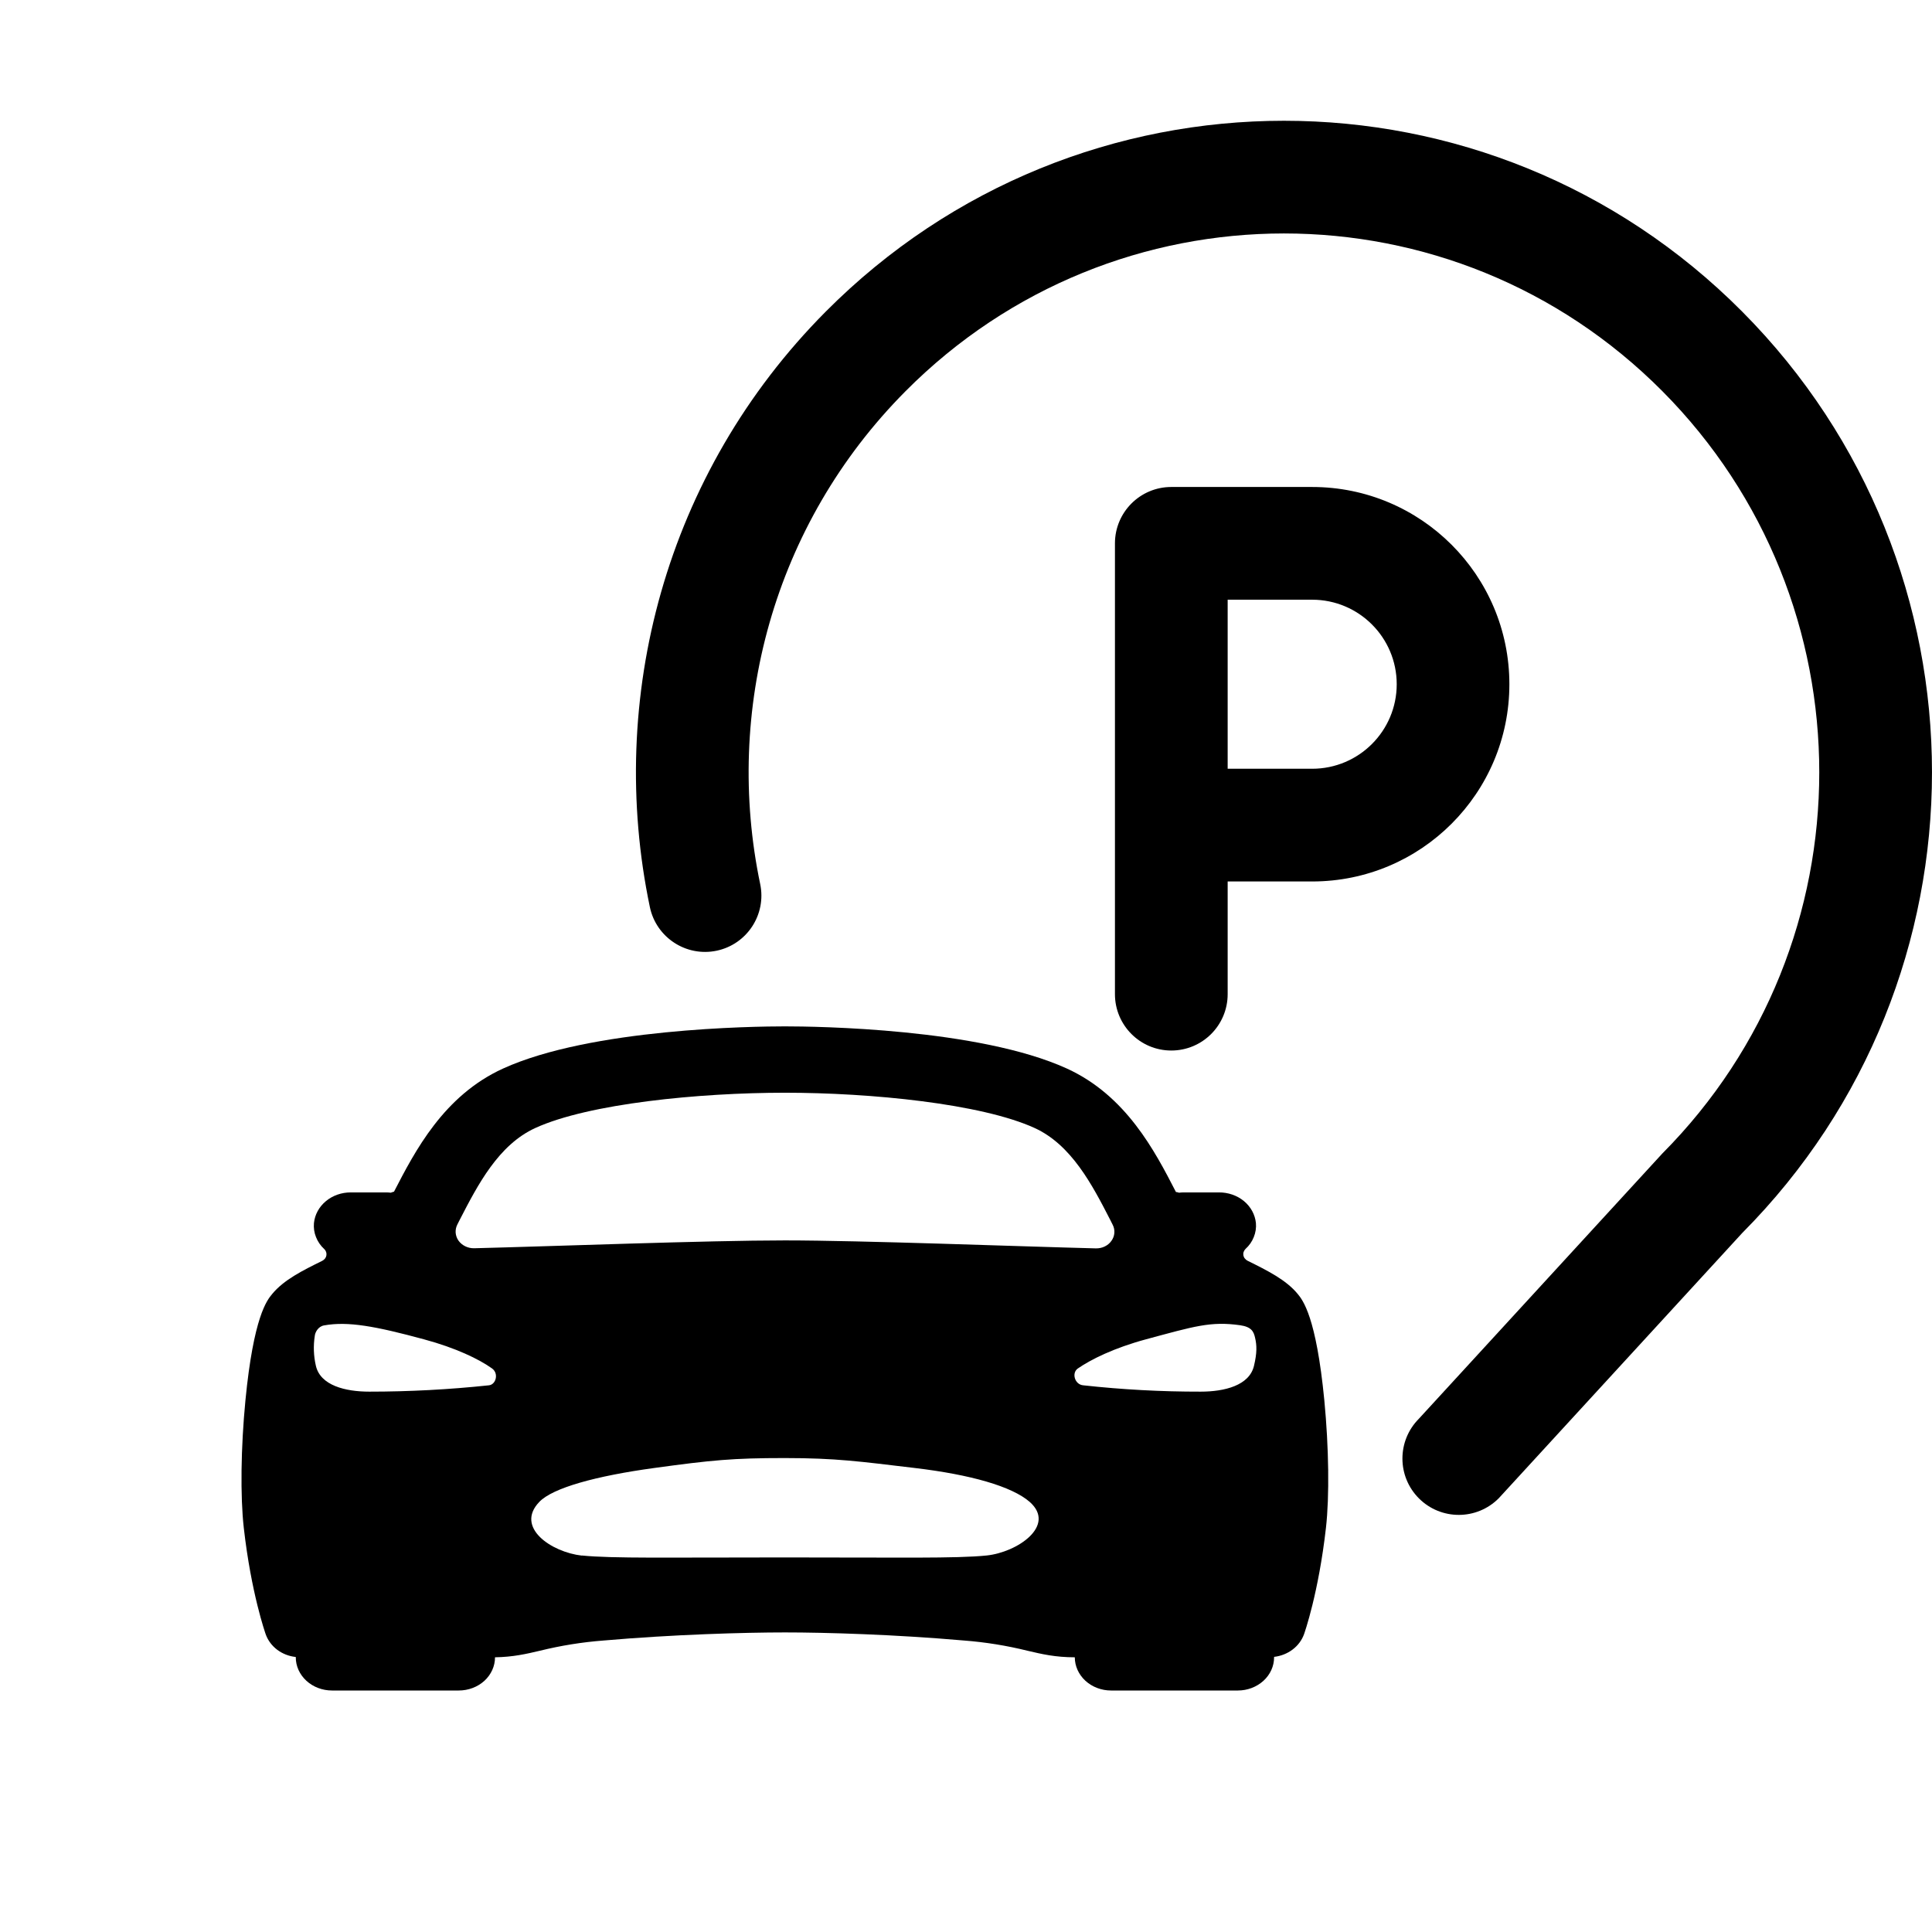
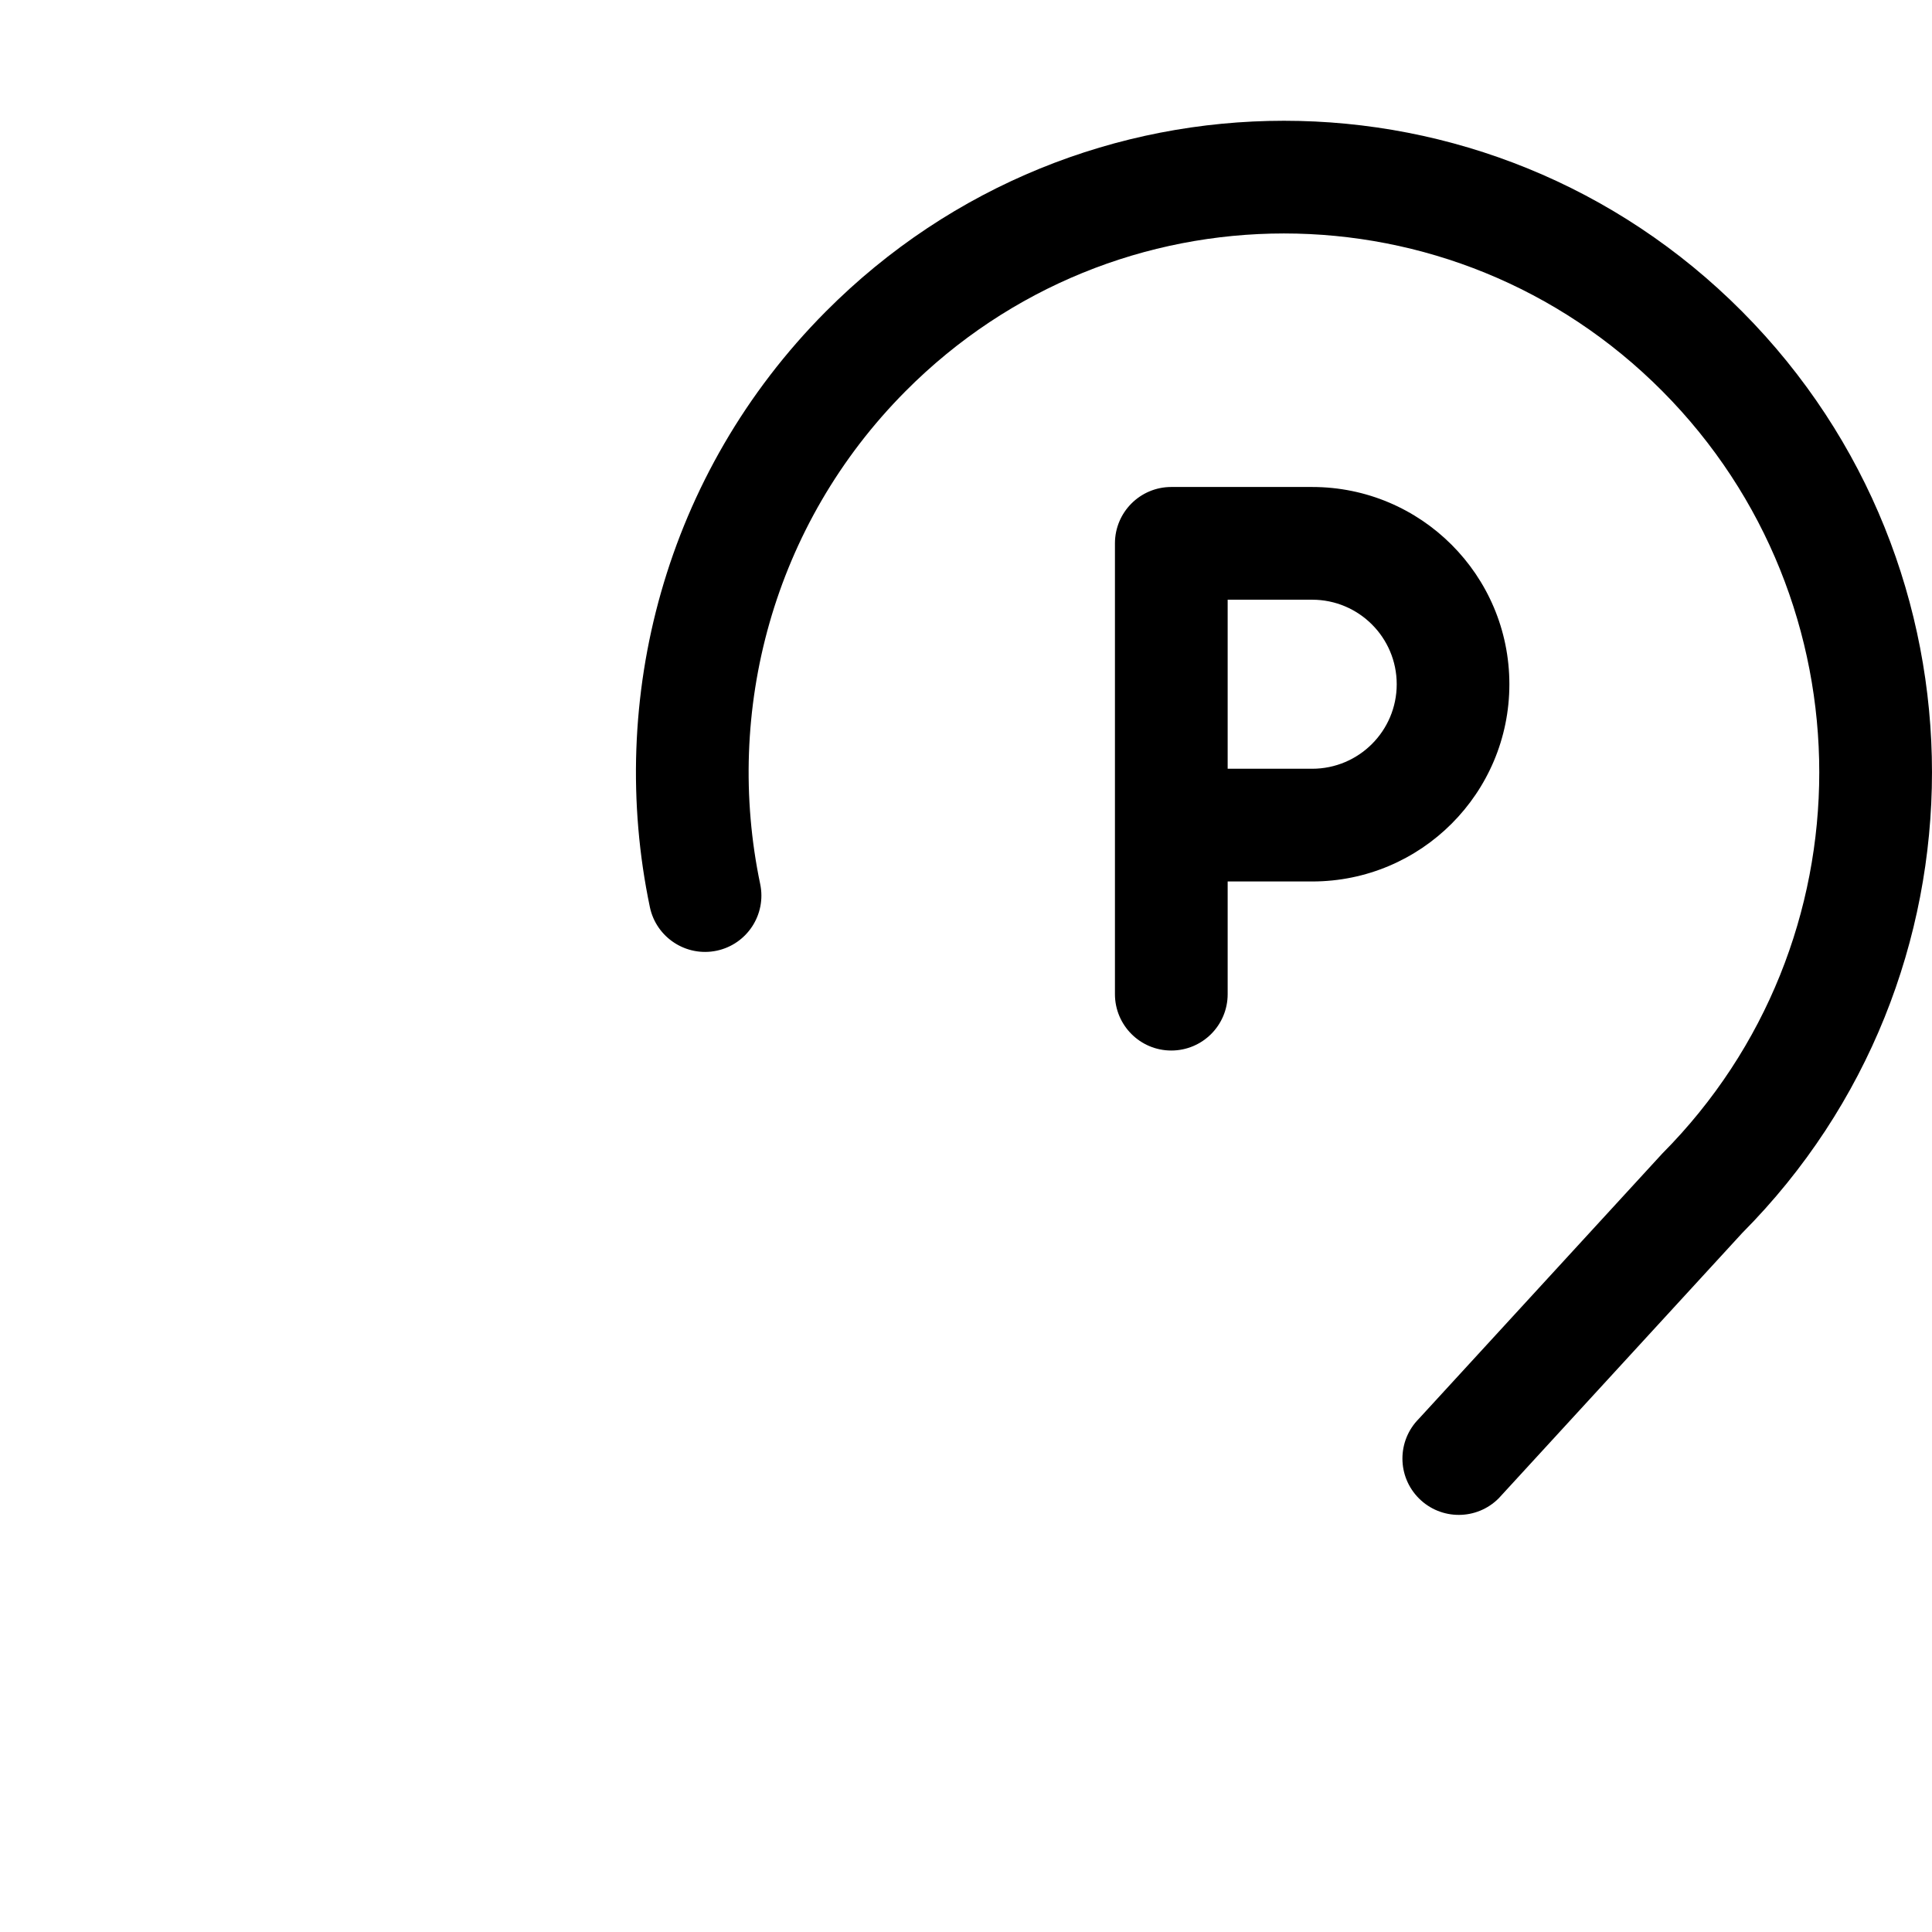
<svg xmlns="http://www.w3.org/2000/svg" width="32" height="32" viewBox="0 0 32 32" fill="none">
-   <path d="M4.065 23.195C4.2 21.806 4.423 21.535 4.507 21.434C4.7 21.199 5.009 21.045 5.336 20.884C5.354 20.875 5.37 20.862 5.383 20.846C5.395 20.831 5.403 20.813 5.406 20.794C5.409 20.775 5.408 20.756 5.402 20.737C5.395 20.719 5.385 20.702 5.37 20.688C5.309 20.632 5.263 20.564 5.234 20.49C5.204 20.416 5.193 20.337 5.2 20.258C5.214 20.118 5.285 19.988 5.399 19.894C5.512 19.8 5.66 19.749 5.813 19.75H6.398C6.423 19.75 6.449 19.752 6.473 19.755C6.49 19.748 6.508 19.742 6.526 19.738C6.873 19.067 7.347 18.148 8.331 17.699C9.789 17.034 12.476 17 13.001 17C13.526 17 16.213 17.034 17.67 17.698C18.653 18.147 19.128 19.066 19.474 19.737L19.477 19.743C19.495 19.745 19.512 19.749 19.528 19.755C19.553 19.752 19.578 19.75 19.603 19.75H20.189C20.342 19.749 20.49 19.8 20.604 19.894C20.717 19.988 20.788 20.118 20.802 20.258C20.809 20.336 20.797 20.415 20.767 20.489C20.738 20.563 20.691 20.631 20.63 20.686C20.616 20.7 20.605 20.717 20.599 20.735C20.592 20.753 20.591 20.773 20.594 20.792C20.598 20.811 20.605 20.829 20.618 20.844C20.63 20.86 20.646 20.873 20.664 20.882C20.991 21.044 21.302 21.198 21.494 21.432C21.578 21.535 21.8 21.804 21.935 23.193C22.01 23.975 22.021 24.784 21.962 25.305C21.839 26.388 21.608 27.042 21.598 27.07C21.562 27.168 21.497 27.256 21.409 27.322C21.322 27.388 21.215 27.43 21.103 27.443V27.45C21.103 27.596 21.04 27.736 20.927 27.839C20.814 27.942 20.662 28 20.503 28H18.402C18.243 28 18.091 27.942 17.978 27.839C17.866 27.736 17.802 27.596 17.802 27.45C17.479 27.45 17.255 27.397 17.017 27.341C16.673 27.256 16.321 27.199 15.966 27.172C14.822 27.072 13.684 27.038 13.001 27.038C12.332 27.038 11.144 27.072 9.998 27.172C9.642 27.199 9.289 27.256 8.944 27.341C8.715 27.395 8.499 27.445 8.199 27.45C8.199 27.596 8.136 27.735 8.024 27.839C7.911 27.942 7.758 28 7.599 28H5.499C5.34 28 5.187 27.942 5.075 27.839C4.962 27.735 4.899 27.596 4.899 27.45V27.445C4.786 27.433 4.679 27.391 4.591 27.325C4.504 27.259 4.438 27.171 4.402 27.072C4.393 27.045 4.161 26.39 4.038 25.307C3.979 24.786 3.989 23.978 4.065 23.195ZM18.39 20.207C18.09 19.623 17.746 18.962 17.136 18.683C16.253 18.28 14.423 18.099 13.001 18.099C11.58 18.099 9.75 18.279 8.867 18.683C8.256 18.962 7.914 19.623 7.613 20.207L7.575 20.282C7.553 20.325 7.544 20.372 7.547 20.418C7.551 20.465 7.567 20.511 7.595 20.55C7.623 20.589 7.662 20.621 7.707 20.643C7.752 20.665 7.803 20.676 7.854 20.675C9.101 20.644 11.726 20.545 13.001 20.545C14.276 20.545 16.902 20.646 18.15 20.677C18.201 20.678 18.252 20.668 18.297 20.646C18.343 20.624 18.381 20.592 18.409 20.552C18.437 20.513 18.454 20.468 18.457 20.421C18.461 20.374 18.451 20.327 18.429 20.285C18.416 20.259 18.402 20.233 18.39 20.207ZM17.942 22.945C18.587 23.016 19.237 23.051 19.887 23.05C20.284 23.05 20.694 22.947 20.77 22.622C20.822 22.404 20.817 22.281 20.788 22.158C20.765 22.053 20.727 21.977 20.54 21.95C20.052 21.881 19.78 21.968 18.982 22.183C18.452 22.326 18.07 22.516 17.853 22.666C17.744 22.741 17.802 22.934 17.942 22.945ZM9.639 25.764C10.133 25.815 11.12 25.796 12.99 25.796C14.86 25.796 15.847 25.815 16.34 25.764C16.85 25.712 17.499 25.27 17.056 24.877C16.76 24.618 16.072 24.424 15.155 24.315C14.238 24.206 13.85 24.15 12.994 24.15C12.138 24.15 11.789 24.184 10.833 24.315C9.876 24.446 9.154 24.643 8.932 24.877C8.528 25.298 9.13 25.709 9.639 25.766V25.764ZM5.232 22.622C5.307 22.948 5.72 23.05 6.116 23.05C6.778 23.05 7.44 23.015 8.098 22.945C8.213 22.934 8.266 22.75 8.15 22.666C7.935 22.512 7.549 22.325 7.021 22.183C6.223 21.967 5.763 21.881 5.367 21.953C5.271 21.97 5.22 22.065 5.214 22.125C5.188 22.29 5.194 22.459 5.232 22.622V22.622Z" fill="black" />
  <path d="M28.858 5.163C24.666 0.946 17.867 0.946 13.675 5.163C11.011 7.843 10.043 11.58 10.764 15.025C10.87 15.529 11.365 15.852 11.869 15.747C12.374 15.641 12.697 15.146 12.591 14.642C11.993 11.784 12.797 8.693 14.999 6.479C18.461 2.996 24.072 2.996 27.534 6.479C30.999 9.965 30.999 15.619 27.534 19.105L23.5 23.5C23.137 23.866 23.138 24.456 23.504 24.82C23.869 25.183 24.46 25.182 24.824 24.816L28.858 20.421C33.047 16.206 33.047 9.377 28.858 5.163Z" fill="black" />
  <path fill-rule="evenodd" clip-rule="evenodd" d="M20.334 14.6H21.733C23.538 14.6 25 13.137 25 11.333C25 9.529 23.538 8.066 21.733 8.066H19.4C18.885 8.066 18.467 8.484 18.467 9V16.466C18.467 16.982 18.885 17.4 19.4 17.4C19.916 17.4 20.334 16.982 20.334 16.466V14.6ZM20.334 9.933V12.733H21.733C22.507 12.733 23.134 12.106 23.134 11.333C23.134 10.56 22.507 9.933 21.733 9.933H20.334Z" fill="black" />
</svg>